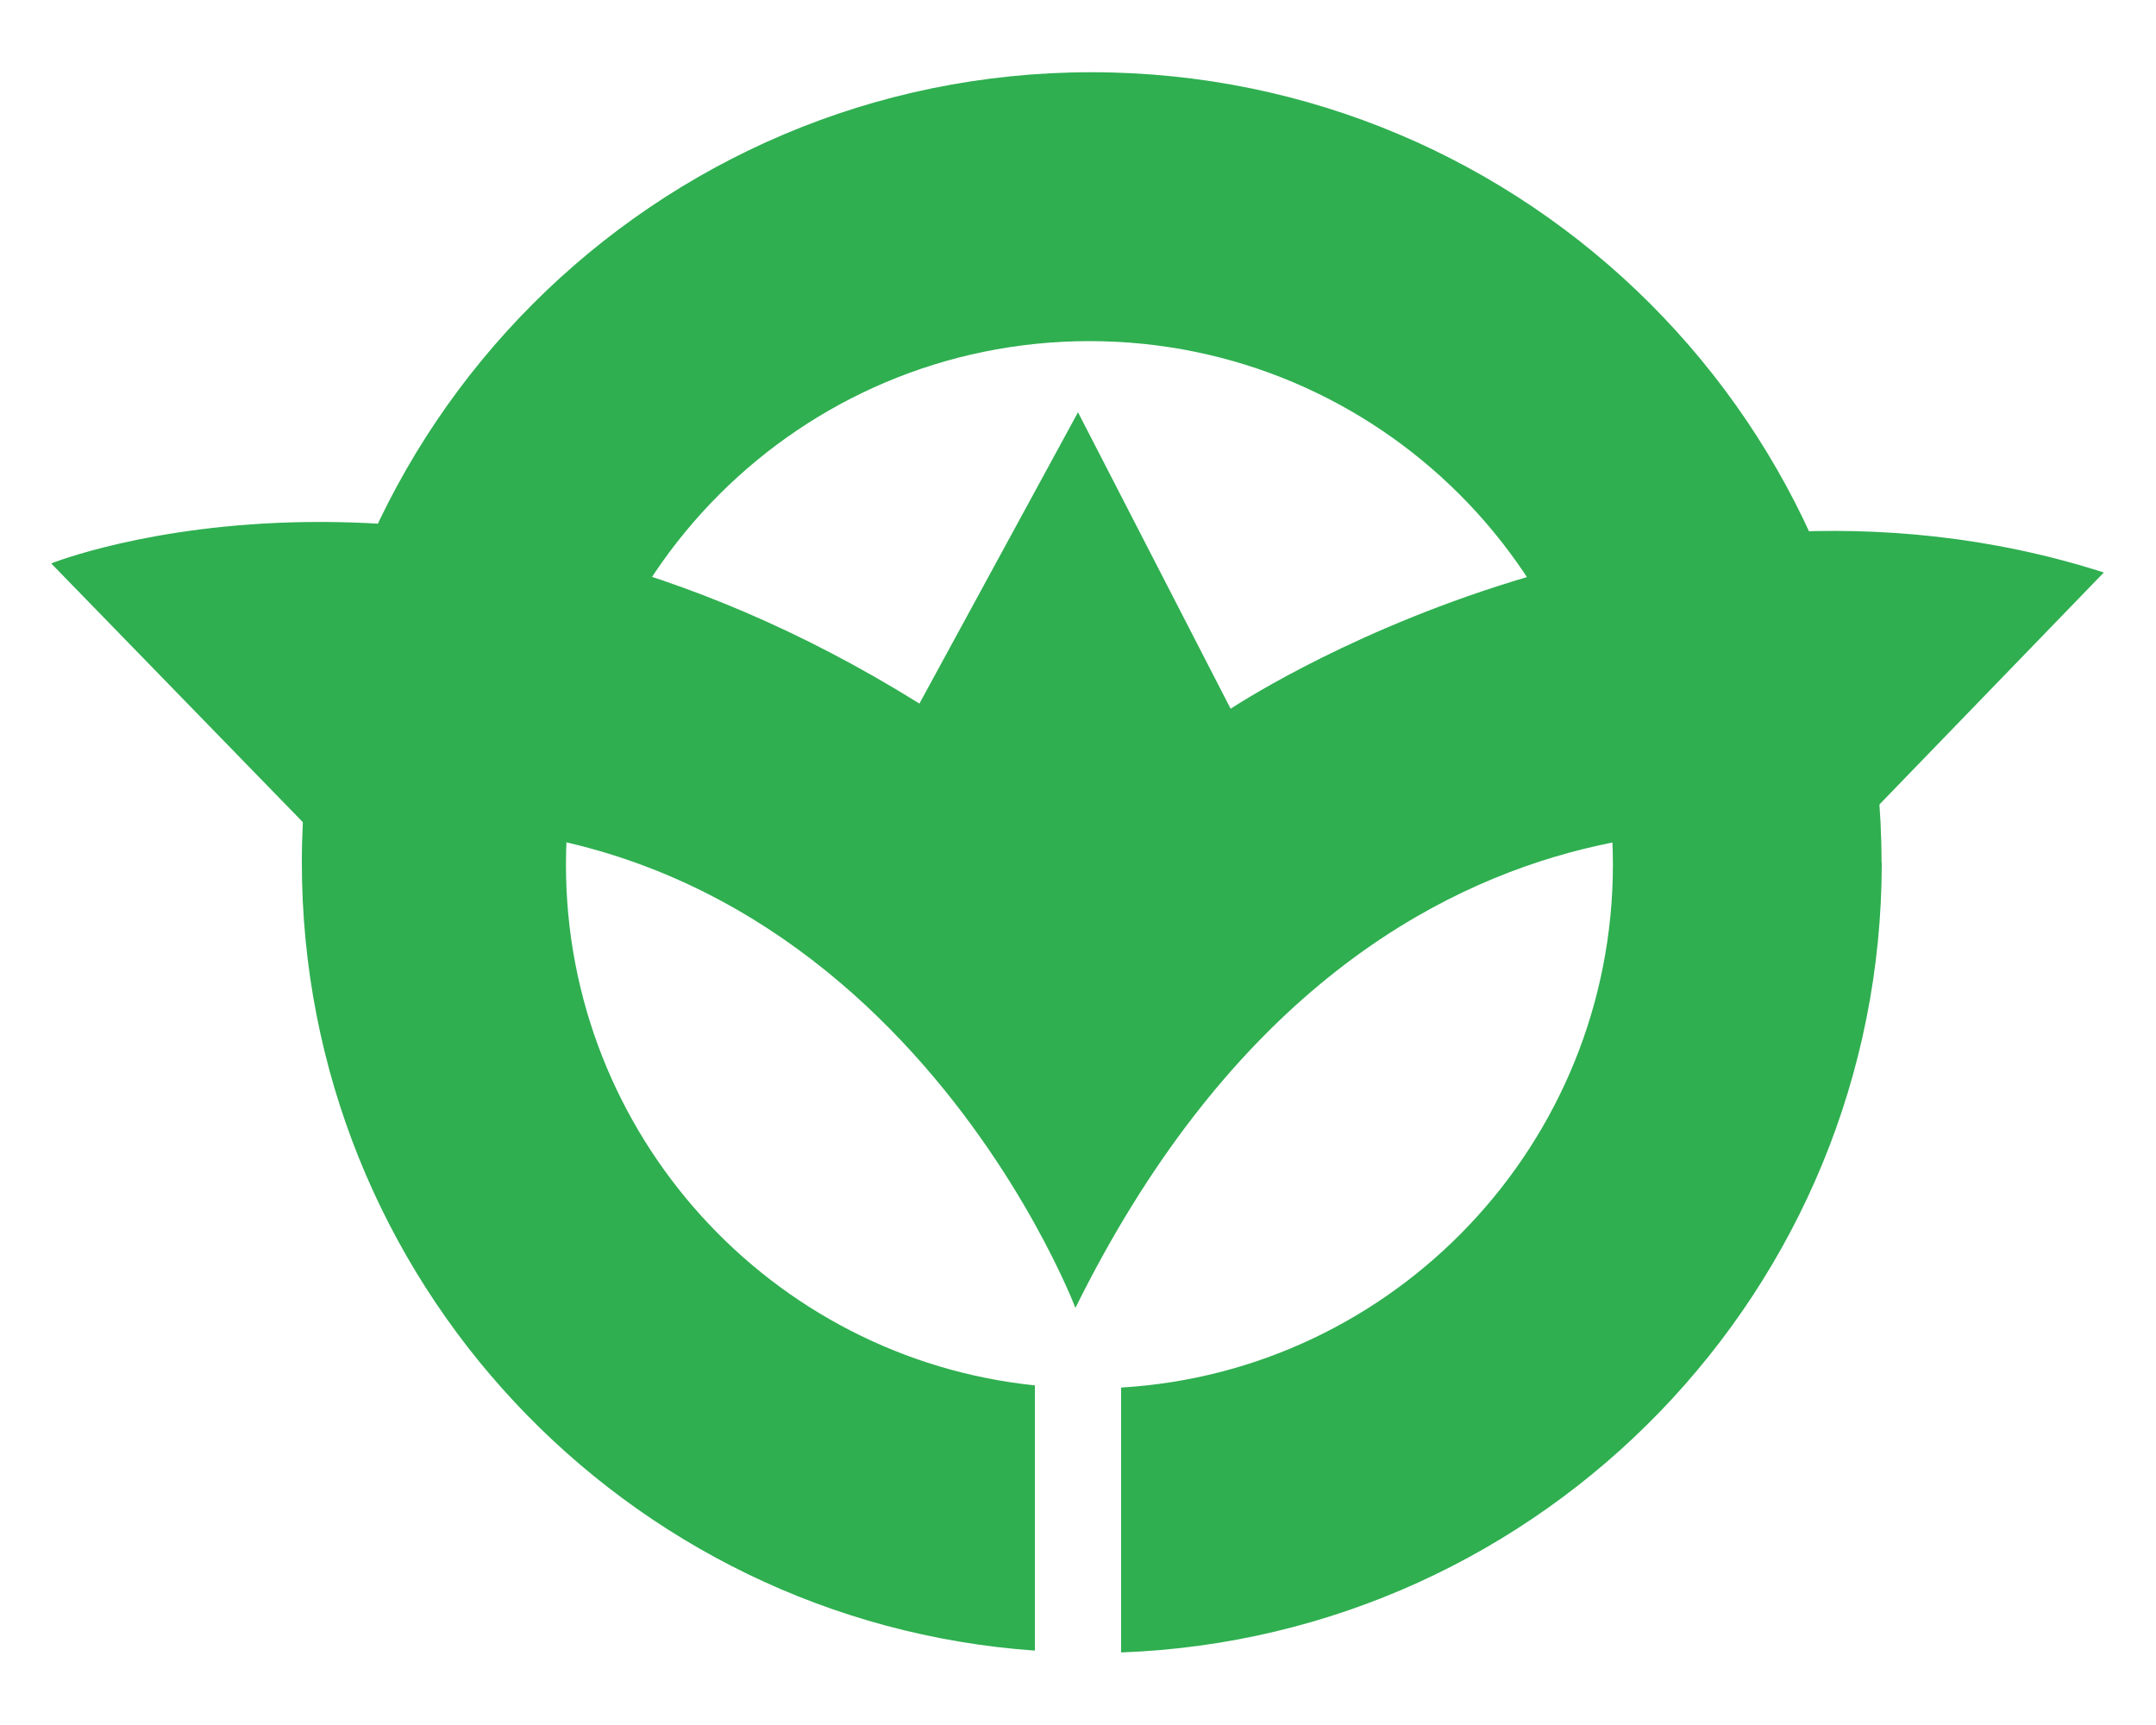
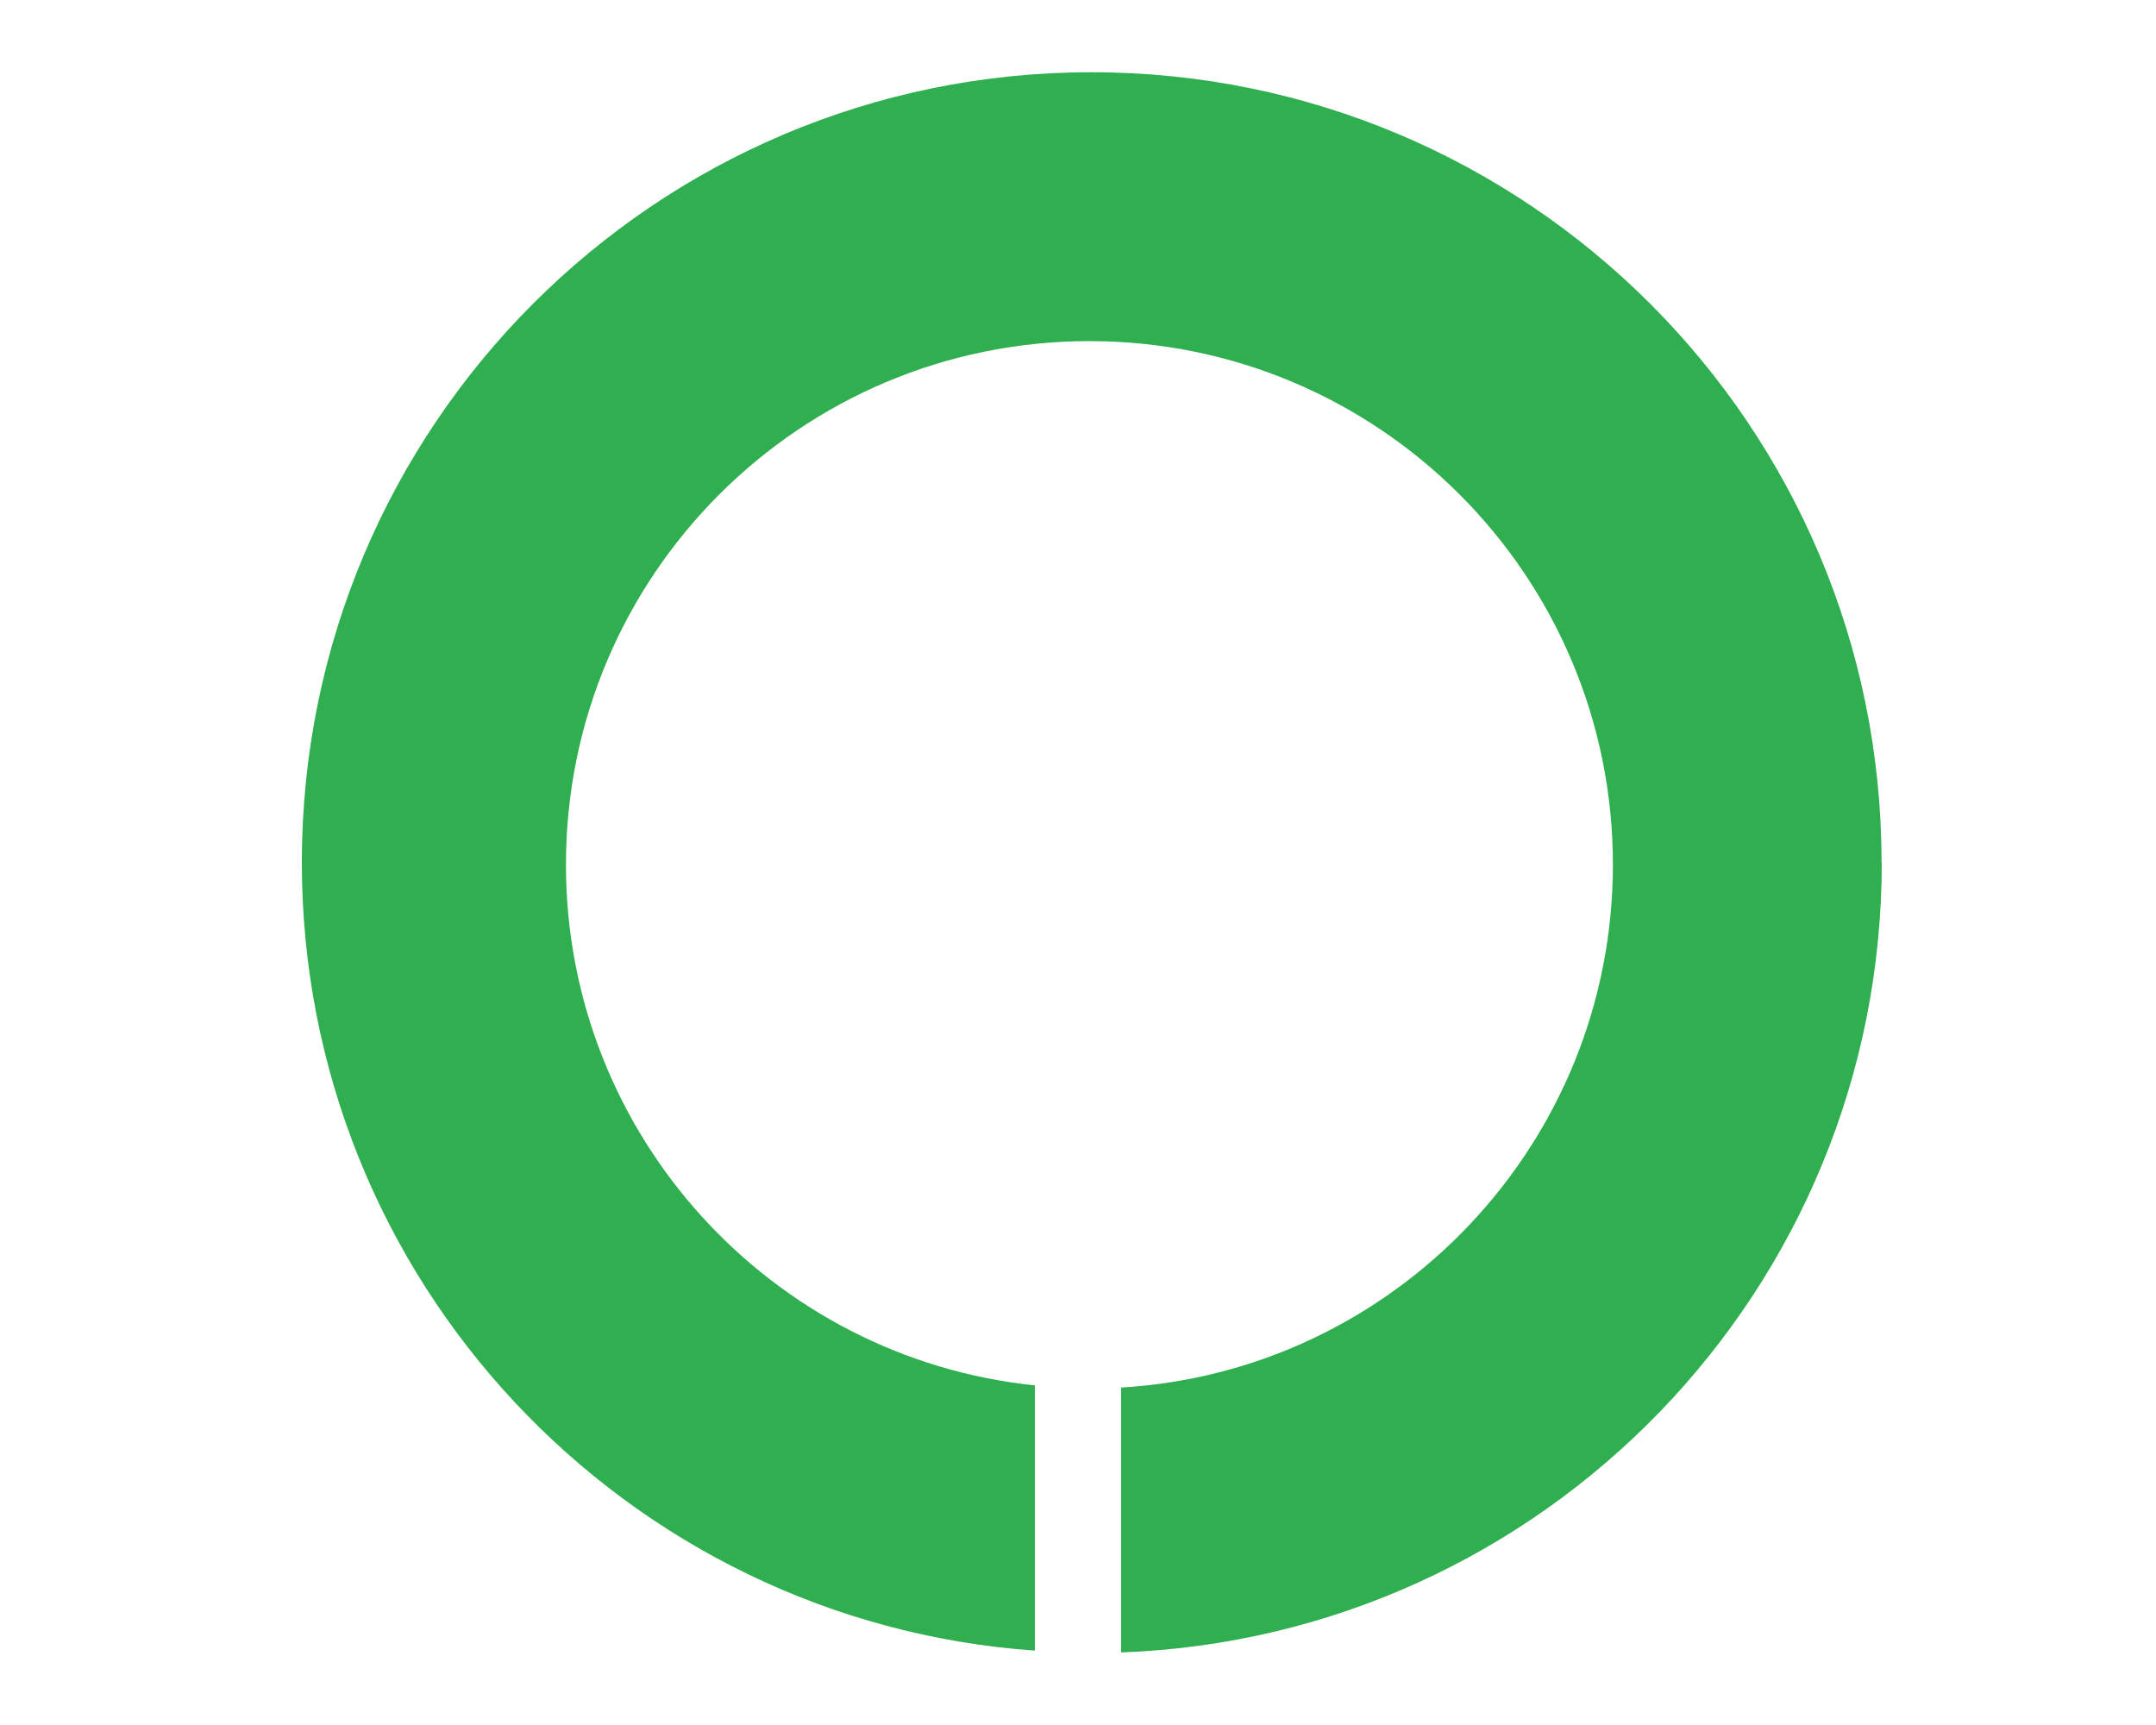
<svg xmlns="http://www.w3.org/2000/svg" width="200" height="160" fill="#2faf50">
  <path d="M174.54 80c0-40.5-32.82-73.3-73.3-73.3S28 39.54 28 80c0 38.72 30 70.42 68 73.1v-24.6c-24.44-2.53-43.5-23.2-43.5-48.3 0-26.82 21.74-48.56 48.56-48.56s48.56 21.74 48.56 48.56c0 25.83-20.2 47-45.62 48.5v24.57c39.2-1.44 70.56-33.68 70.56-73.25z" />
-   <path d="M4.75 52.26s36.3-14.57 80.54 13L100 38.24l14.16 27.5s39-26.1 81-12.64l-24.2 25.015s-44-11.8-71.2 43.2c0 0-19.4-51.3-70.64-44L4.75 52.26z" />
</svg>